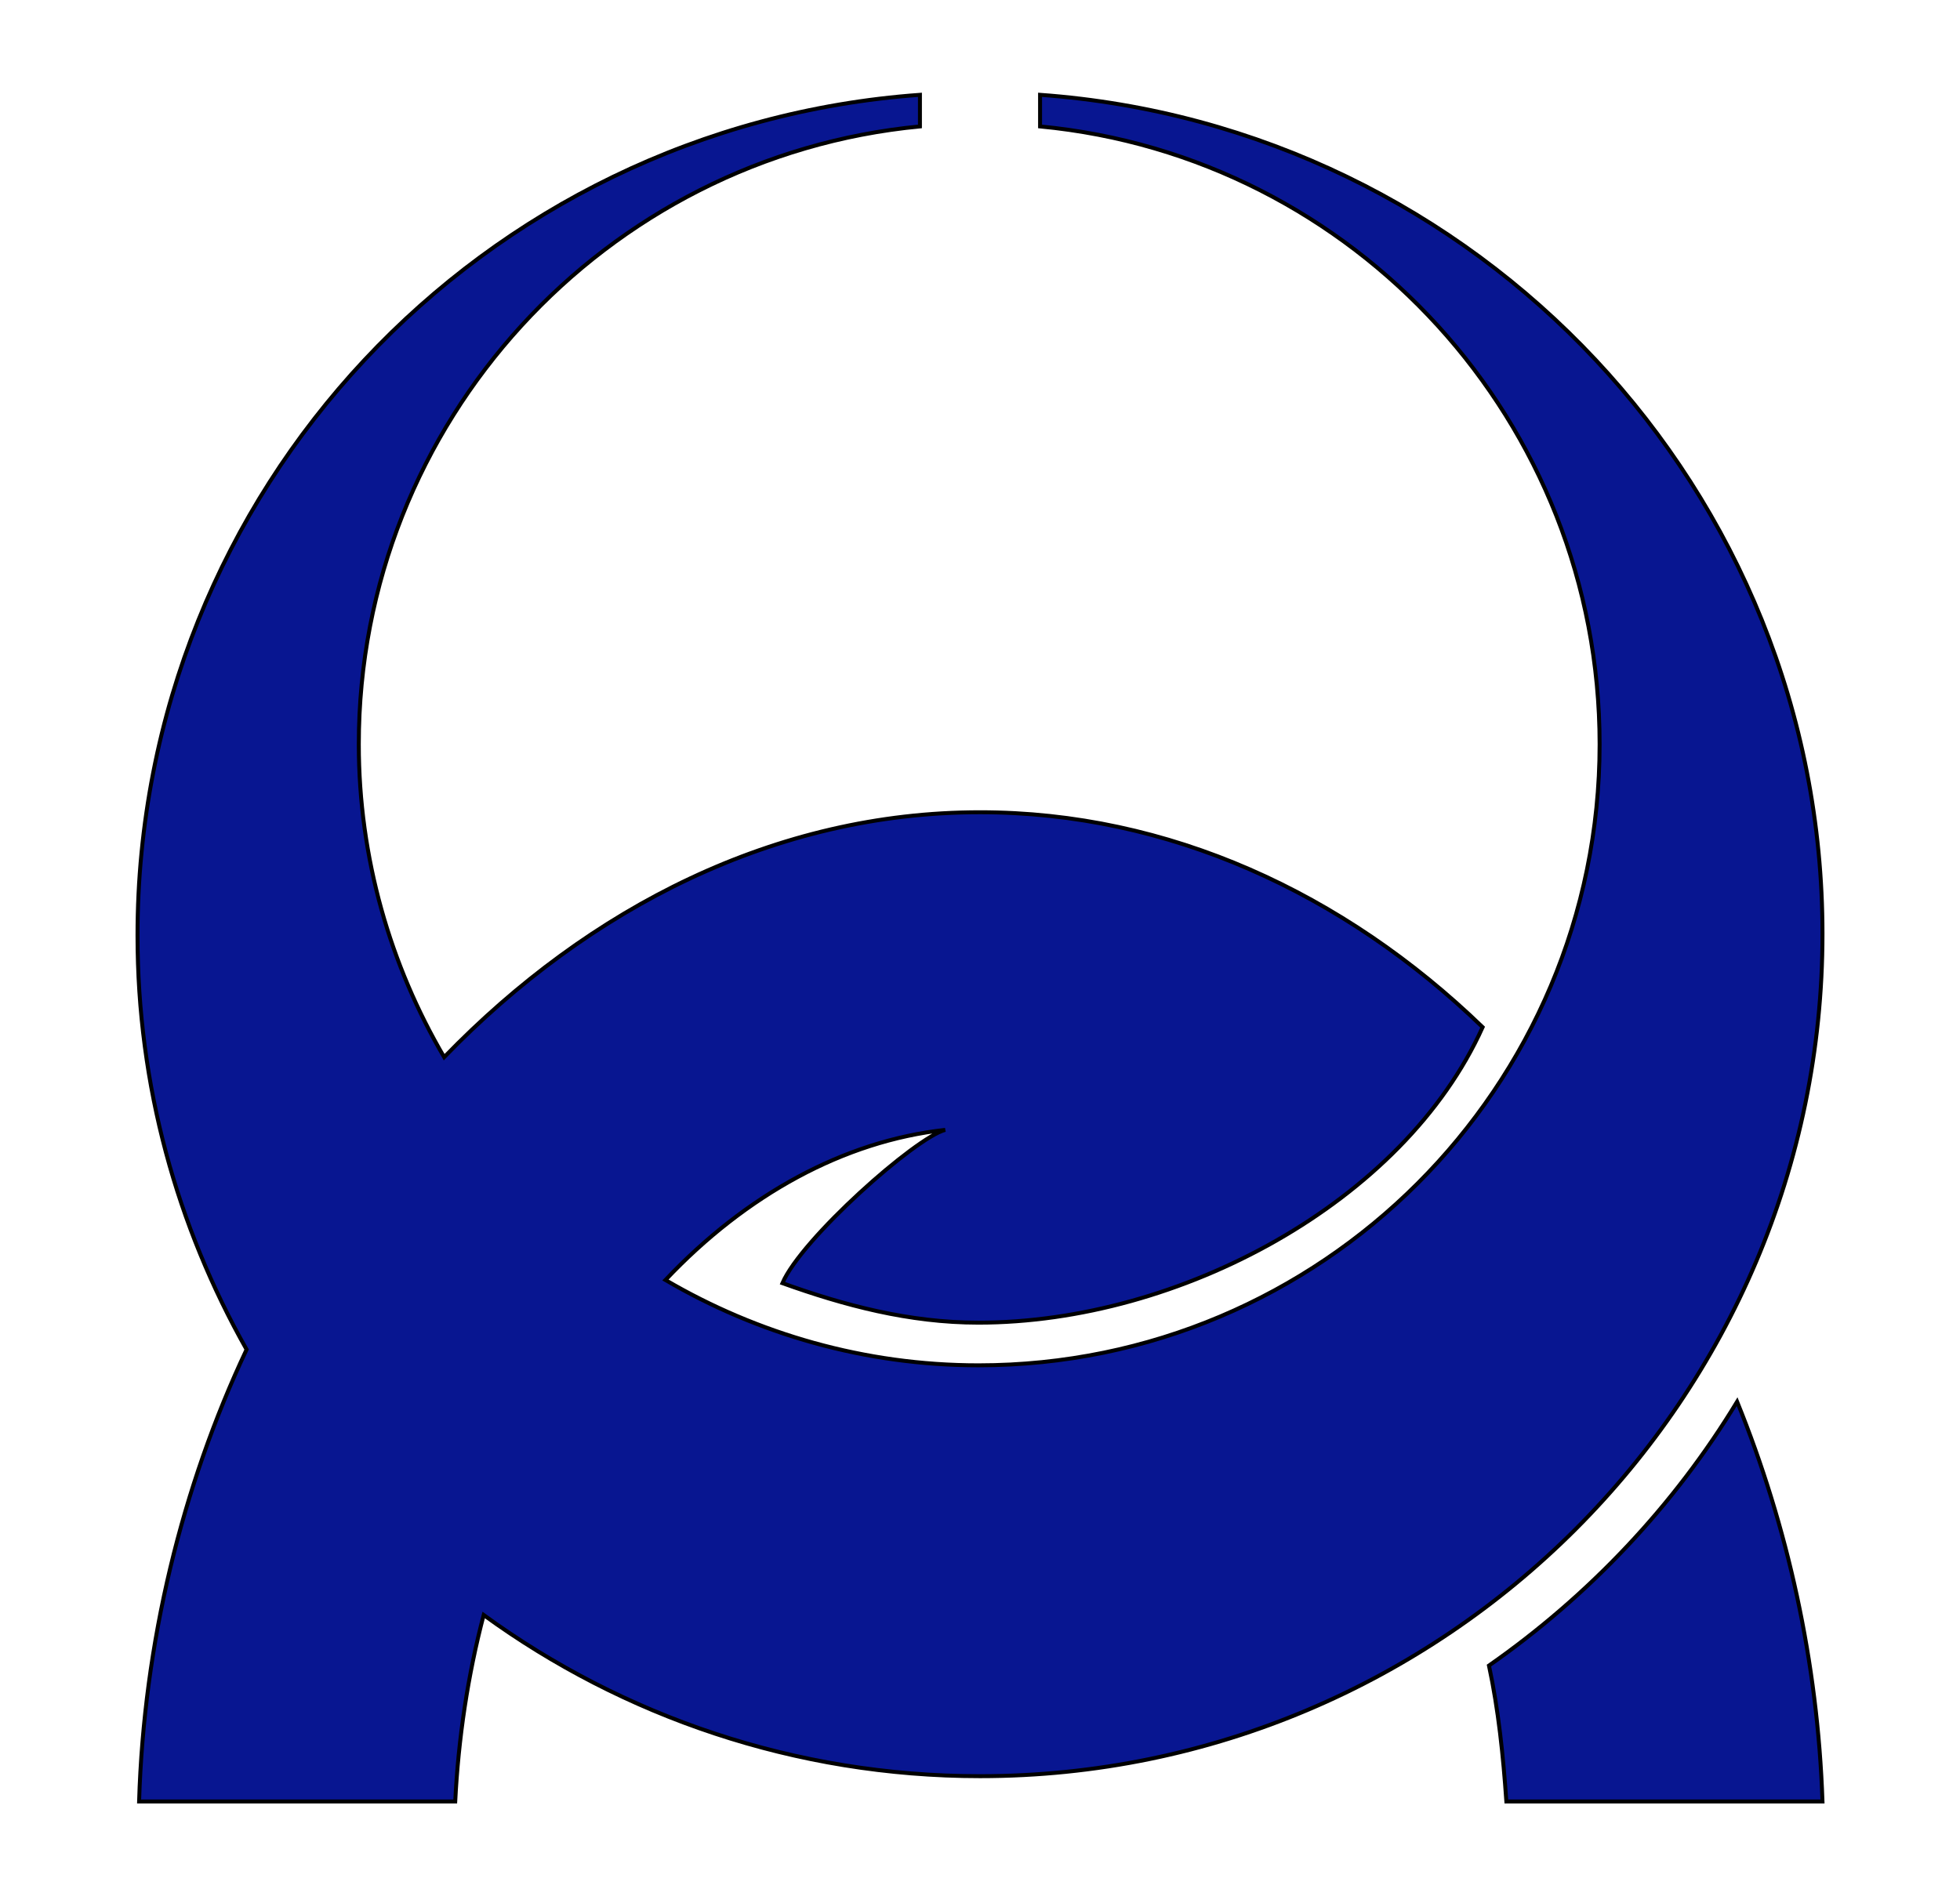
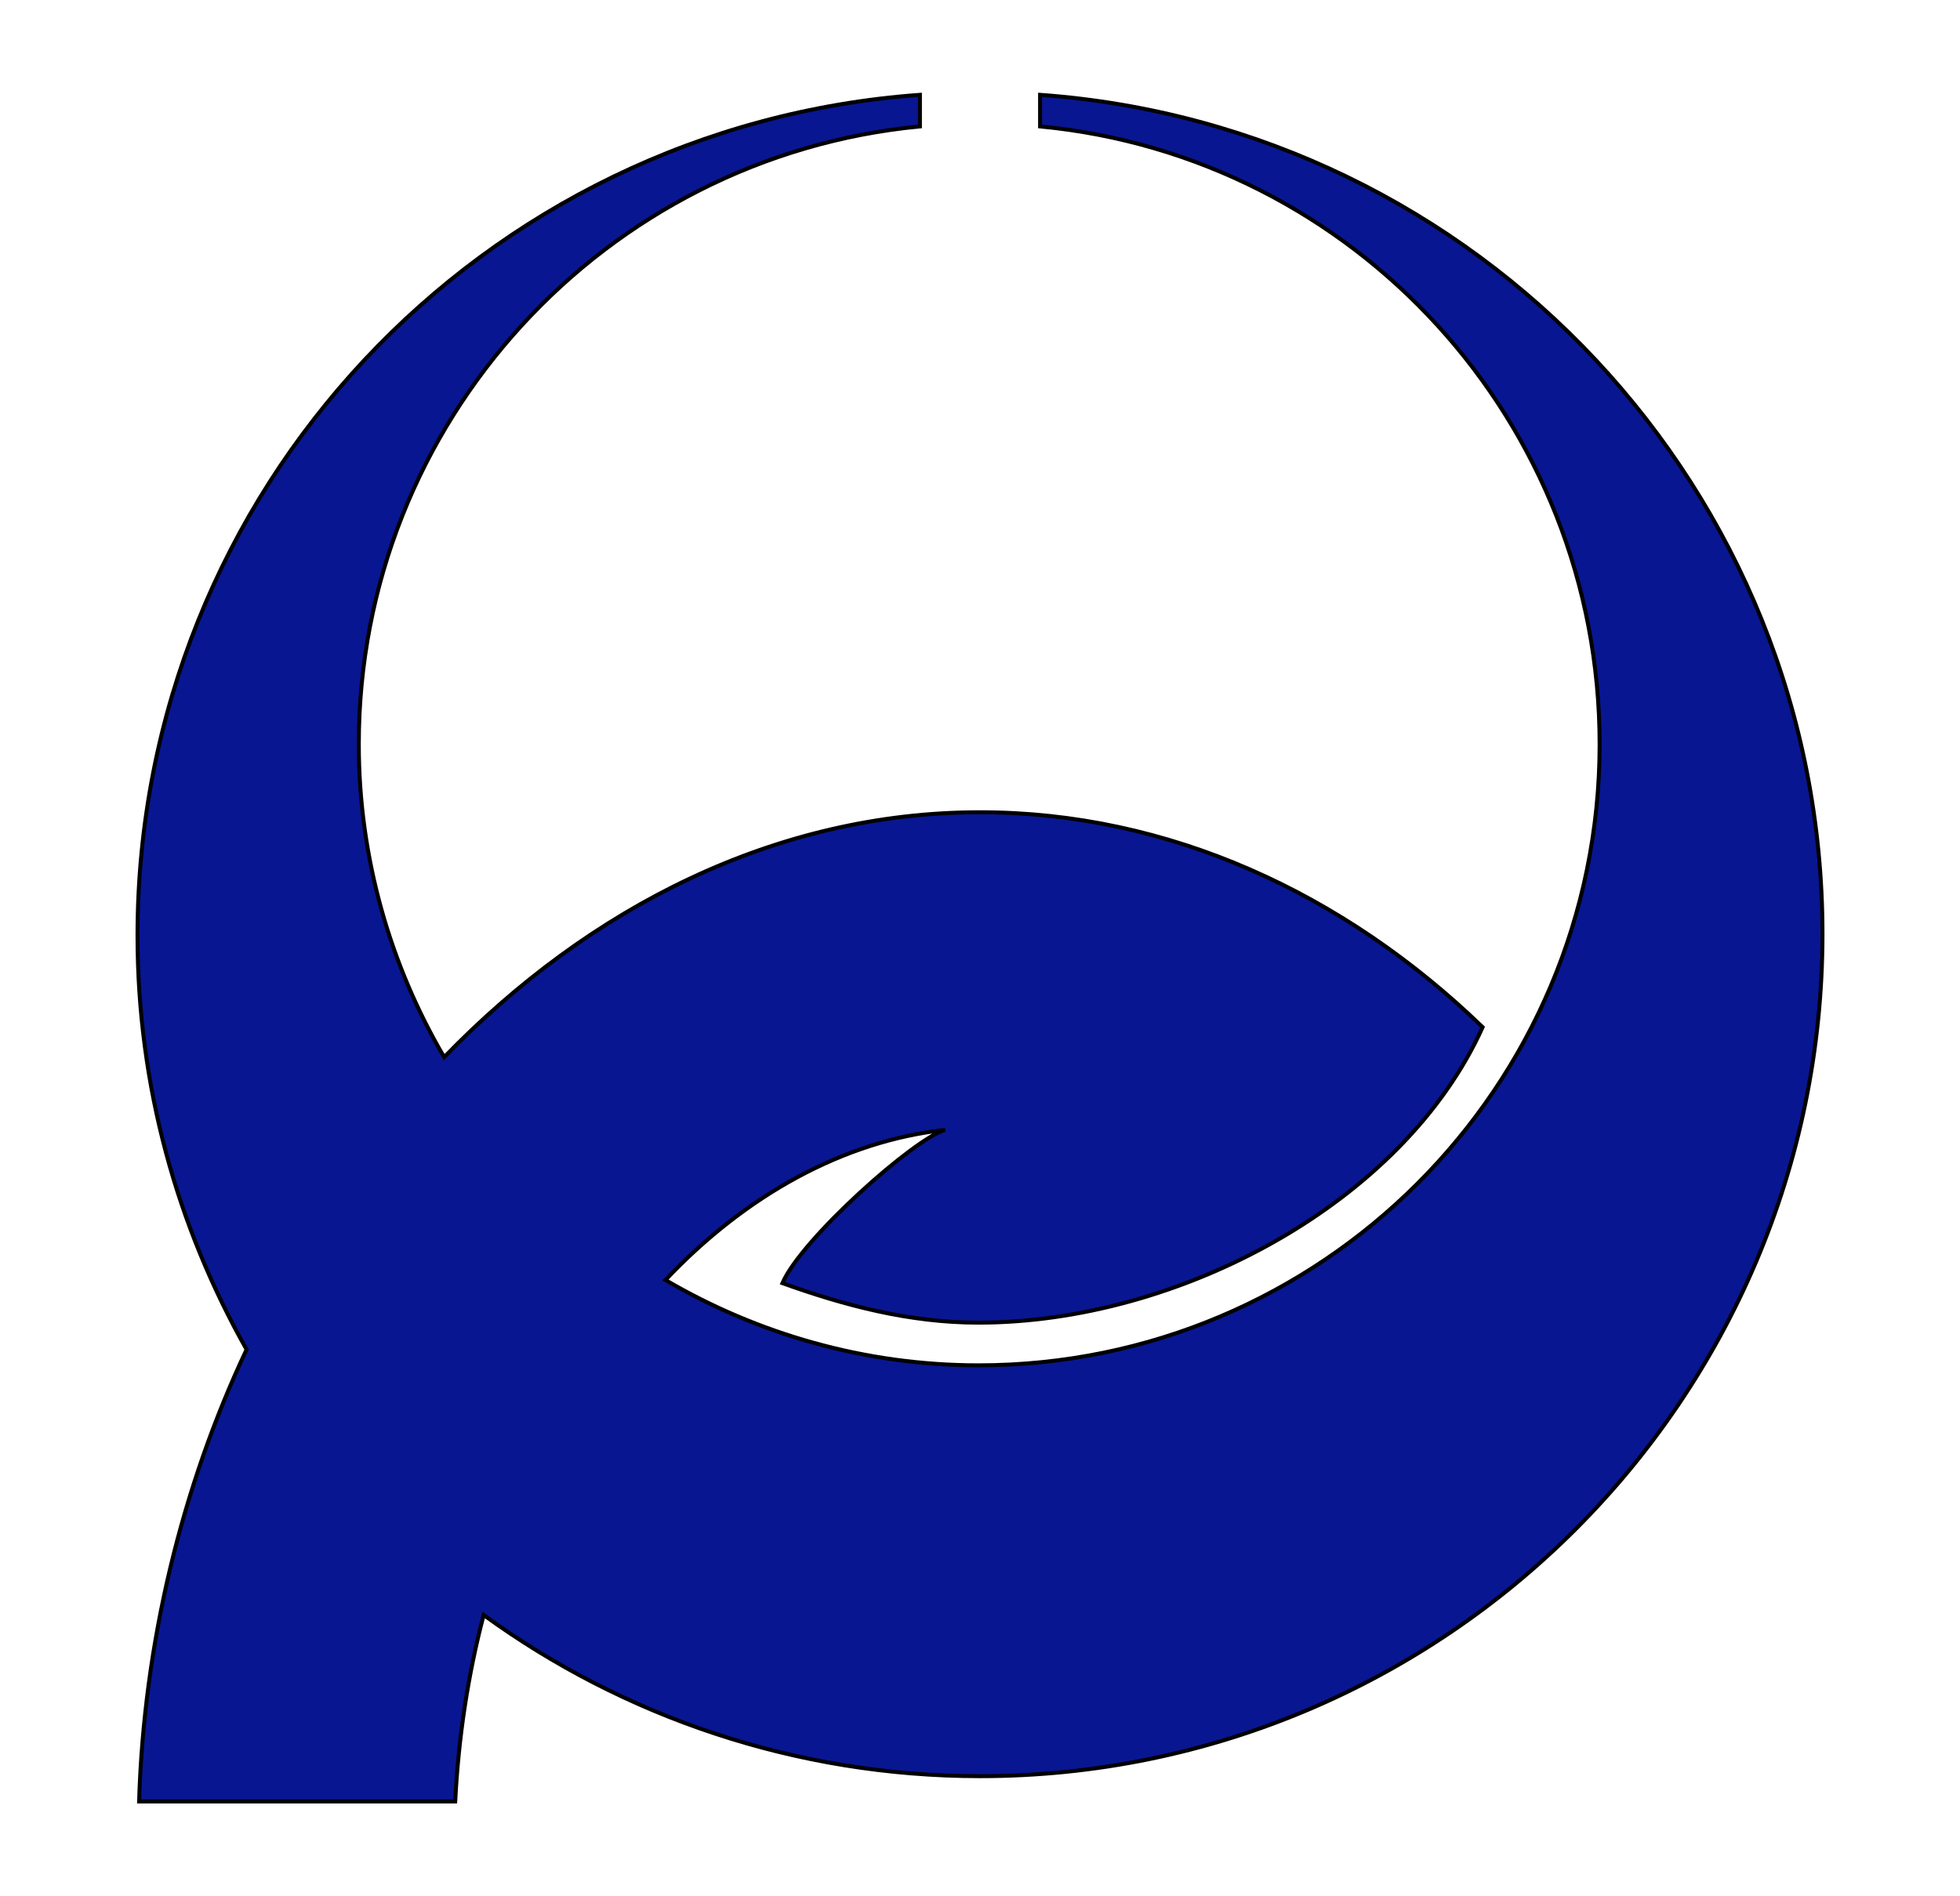
<svg xmlns="http://www.w3.org/2000/svg" enable-background="new 0 0 124 120" version="1.1" viewBox="0 0 124 120" xml:space="preserve">
  <style type="text/css">
	.st0{fill:#081691;stroke:#000000;stroke-width:0.25;stroke-miterlimit:10;}
</style>
-   <path class="st0" d="m94.2 105.4c0.6 2.8 0.9 5.7 1.1 8.6h20c-0.3-8.8-2.2-17.4-5.4-25.3-4 6.6-9.4 12.3-15.7 16.7z" />
  <path class="st0" d="m65.8 6v2c19.9 1.9 35.4 18.7 35.4 39.1 0 21.7-17.6 39.3-39.3 39.3-7.2 0-14-2-19.8-5.4 5.1-5.4 11.3-8.8 17.7-9.5-1.9 0.5-9.1 6.9-10.3 9.7 3.9 1.4 8 2.5 12.4 2.5 12.7 0 26.9-7.6 31.9-18.7-8.8-8.5-19.9-13.6-31.8-13.6-12.9 0-24.7 6-33.9 15.5-3.4-5.8-5.4-12.6-5.4-19.8 0-20.4 15.6-37.2 35.5-39.1v-2c-27.7 2-49.5 25-49.5 53.2 0 9.5 2.5 18.4 6.9 26.2-4.1 8.7-6.5 18.6-6.8 28.6h20c0.2-4 0.8-8 1.8-11.8 8.8 6.4 19.7 10.2 31.4 10.2 29.4 0 53.3-23.9 53.3-53.3 0-28.1-21.8-51.1-49.5-53.1z" />
</svg>